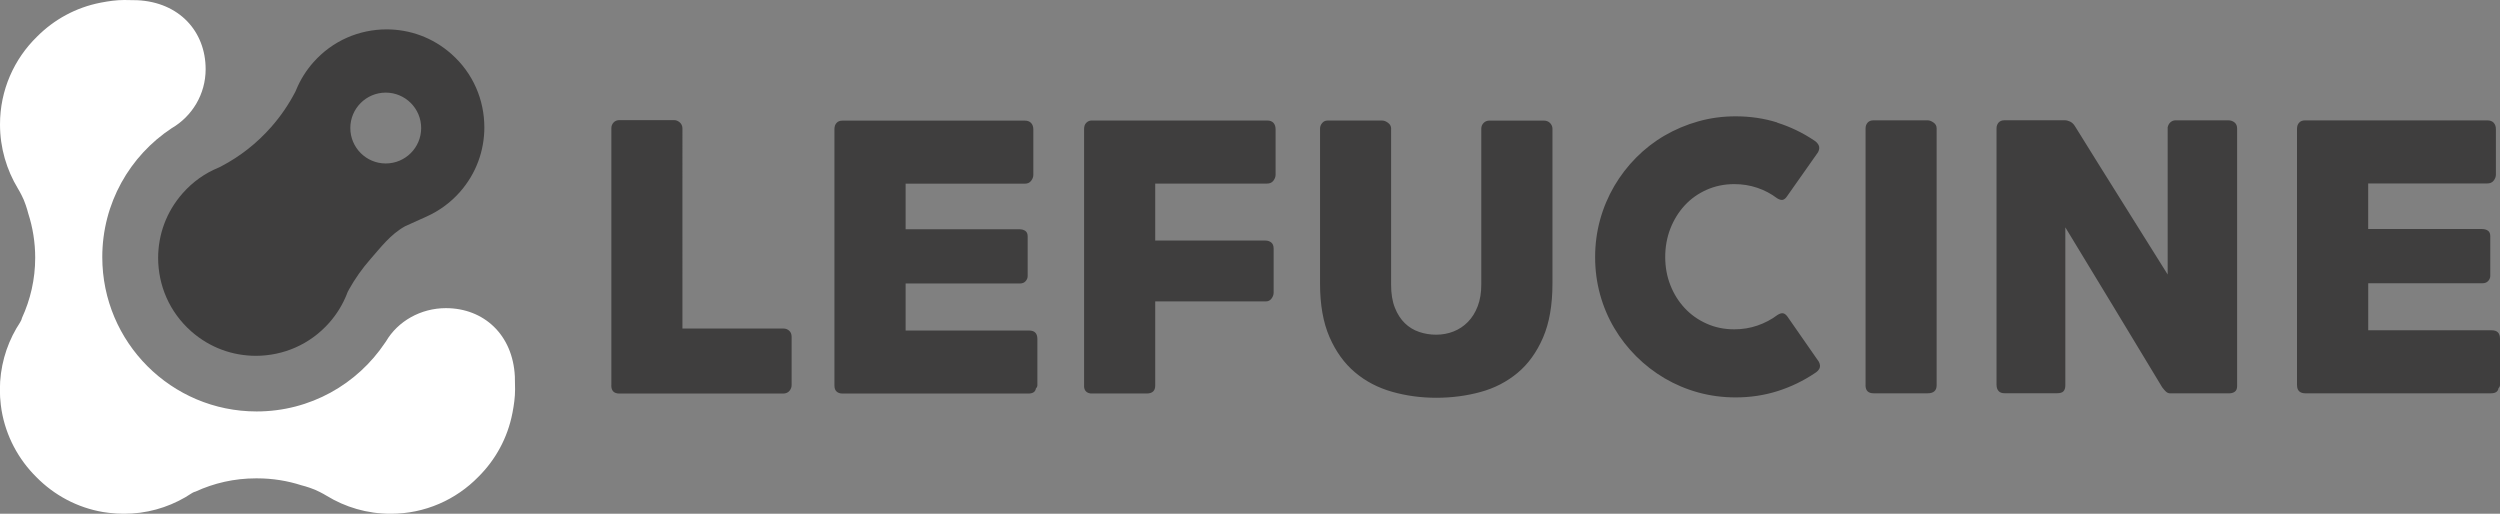
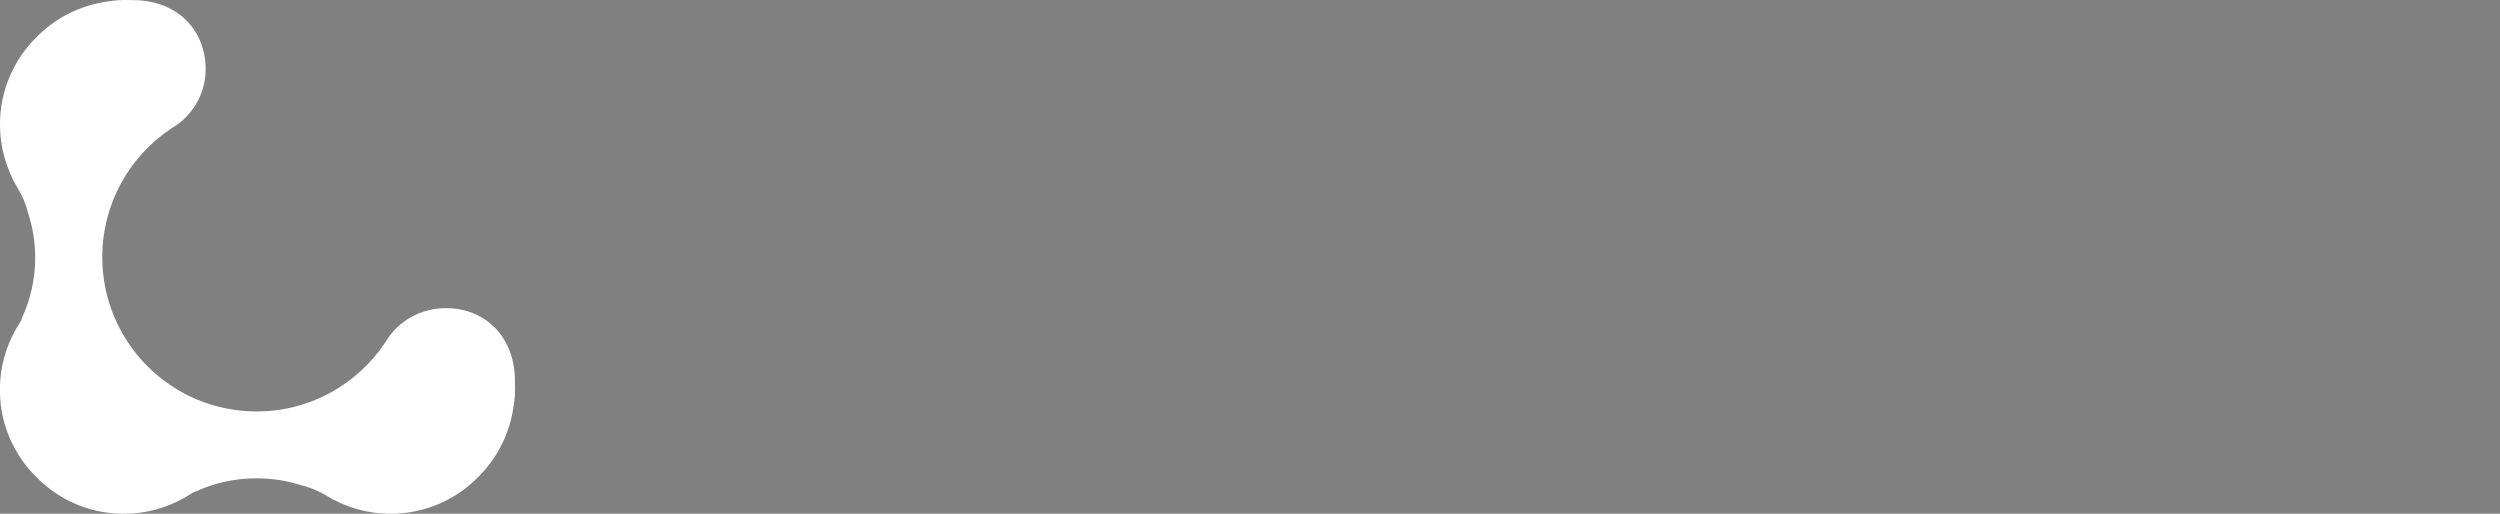
<svg xmlns="http://www.w3.org/2000/svg" id="b" viewBox="0 0 462.94 95.13">
  <rect x="0" y="0" width="462.94" height="95.13" fill="#808080" stroke="none" />
  <defs>
    <style>.d{fill:#3f3e3e;}.d,.e{stroke-width:0px;}.e{fill:#fff;}</style>
  </defs>
  <g id="c">
-     <path class="d" d="m425.36,71.36c0,.5.14.87.41,1.11.27.24.63.36,1.09.36h34.41c.84,0,1.3-.32,1.4-.95.18-.18.27-.38.27-.61v-8.55c0-1.04-.51-1.56-1.53-1.56h-22.87v-8.71h21.14c.48,0,.84-.15,1.09-.44.25-.29.37-.6.37-.92v-7.35c0-.48-.14-.82-.43-1.02-.28-.2-.64-.31-1.07-.31h-21.11v-8.44h22.05c.52,0,.92-.17,1.19-.53.27-.35.41-.72.41-1.1v-8.42c0-.5-.14-.89-.41-1.19-.27-.29-.66-.44-1.16-.44h-33.77c-.48,0-.84.14-1.1.43-.26.28-.39.66-.39,1.14v47.51Zm-55.64,0c0,.41.12.75.36,1.04.24.28.62.42,1.14.42h9.67c.59,0,1-.12,1.22-.37.23-.25.34-.62.34-1.12v-29.23c3.04,4.99,6.04,9.93,8.98,14.8,2.95,4.88,5.93,9.81,8.95,14.81.25.34.49.61.71.82.23.2.49.31.78.31h10.86c.48,0,.85-.11,1.12-.32.27-.21.41-.55.41-1V23.78c0-.48-.16-.84-.48-1.11-.32-.26-.71-.39-1.19-.39h-9.7c-.36,0-.68.11-.95.34-.27.23-.45.55-.54.95v27.26c-2.9-4.65-5.78-9.24-8.61-13.75-2.84-4.51-5.69-9.1-8.58-13.75-.25-.39-.55-.66-.89-.82-.34-.16-.67-.24-.99-.24h-11.13c-.5,0-.87.15-1.12.44-.25.29-.37.65-.37,1.05v47.58Zm-24.27-.03c0,1,.5,1.5,1.5,1.5h10c1.11,0,1.67-.5,1.67-1.5V23.78c0-.45-.19-.82-.58-1.09-.39-.27-.75-.41-1.09-.41h-10c-.5,0-.87.15-1.12.44-.25.29-.37.65-.37,1.05v47.55Zm-16.35-48.65c-2.42-.76-4.99-1.14-7.71-1.14-2.41,0-4.71.31-6.93.94-2.21.62-4.28,1.5-6.21,2.62-1.93,1.12-3.68,2.48-5.26,4.07-1.58,1.59-2.93,3.35-4.07,5.29-1.13,1.94-2.01,4.02-2.62,6.23-.61,2.21-.92,4.52-.92,6.93s.31,4.71.92,6.93c.61,2.21,1.49,4.28,2.62,6.19,1.13,1.92,2.49,3.66,4.07,5.24,1.58,1.58,3.33,2.93,5.26,4.07,1.93,1.13,4,2.01,6.21,2.62,2.21.61,4.52.92,6.93.92,2.72,0,5.31-.39,7.78-1.17,2.46-.78,4.76-1.89,6.89-3.32.39-.23.67-.51.85-.85.18-.34.15-.76-.1-1.26l-5.82-8.37c-.27-.36-.54-.57-.82-.61-.27-.05-.61.06-1.02.31-1.11.84-2.35,1.49-3.71,1.96-1.36.47-2.79.7-4.29.7-1.86,0-3.57-.35-5.14-1.06-1.57-.7-2.92-1.66-4.05-2.88-1.13-1.21-2.02-2.63-2.65-4.25-.64-1.62-.95-3.36-.95-5.22s.32-3.61.95-5.24c.64-1.63,1.52-3.06,2.65-4.29,1.13-1.23,2.49-2.19,4.05-2.89,1.57-.7,3.28-1.06,5.14-1.06,1.5,0,2.92.23,4.25.68,1.34.45,2.56,1.1,3.68,1.94.41.25.75.35,1.04.29.28-.06.55-.28.8-.66l5.75-8.17c.25-.5.28-.93.1-1.29-.18-.36-.47-.66-.85-.89-2.13-1.43-4.41-2.52-6.82-3.28m-71.49,1.11c0-.43-.19-.79-.56-1.07-.37-.28-.73-.43-1.07-.43h-10.18c-.38,0-.71.15-.97.46-.26.31-.39.65-.39,1.04v28.69c0,3.9.58,7.2,1.75,9.89,1.17,2.69,2.74,4.87,4.71,6.53,1.97,1.67,4.27,2.87,6.88,3.61,2.61.74,5.34,1.11,8.2,1.11s5.59-.36,8.18-1.07c2.6-.71,4.88-1.89,6.86-3.54,1.97-1.64,3.54-3.82,4.71-6.52,1.17-2.7,1.75-6.04,1.75-10.01v-28.69c0-.38-.15-.73-.44-1.04-.3-.31-.7-.46-1.23-.46h-9.94c-.48,0-.86.15-1.14.44-.28.29-.43.65-.43,1.05v28.89c0,1.5-.22,2.83-.66,3.99-.44,1.16-1.05,2.13-1.81,2.91-.76.78-1.65,1.37-2.66,1.77-1.01.4-2.09.6-3.22.6s-2.14-.17-3.15-.51c-1.01-.34-1.9-.88-2.66-1.62-.76-.74-1.38-1.69-1.84-2.86-.47-1.17-.7-2.59-.7-4.27v-28.89Zm-56.87,47.61c0,.84.41,1.32,1.23,1.43h10.38c1.04,0,1.57-.49,1.57-1.46v-15.59h20.47c.45,0,.81-.18,1.07-.53.26-.35.39-.72.39-1.11v-8.13c0-.52-.15-.9-.44-1.14-.3-.24-.66-.36-1.09-.36h-20.4v-10.55h20.69c.52,0,.92-.17,1.19-.53.27-.35.41-.72.41-1.1v-8.42c0-.5-.13-.89-.39-1.19-.26-.29-.65-.44-1.17-.44h-32.57c-.36.02-.68.17-.94.44-.26.27-.39.65-.39,1.12v47.54Zm-46.22-.03c0,.5.14.87.41,1.11.27.24.63.36,1.09.36h34.41c.84,0,1.3-.32,1.4-.95.18-.18.27-.38.27-.61v-8.55c0-1.04-.51-1.56-1.53-1.56h-22.87v-8.71h21.14c.48,0,.84-.15,1.09-.44.25-.29.37-.6.37-.92v-7.35c0-.48-.14-.82-.42-1.02-.28-.2-.64-.31-1.07-.31h-21.11v-8.44h22.05c.52,0,.92-.17,1.19-.53.27-.35.41-.72.41-1.1v-8.42c0-.5-.14-.89-.41-1.19-.27-.29-.66-.44-1.16-.44h-33.77c-.48,0-.84.14-1.1.43-.26.28-.39.66-.39,1.14v47.51Zm-41.32-.03c0,1,.5,1.5,1.5,1.5h30.39c.48-.02.85-.19,1.11-.51.26-.32.39-.67.39-1.05v-8.95c0-.48-.15-.85-.44-1.12-.3-.27-.65-.41-1.06-.41h-18.72V23.74c-.02-.45-.19-.82-.51-1.09-.32-.27-.67-.41-1.05-.41h-10.07c-.48,0-.85.15-1.12.44-.27.29-.41.65-.41,1.05v47.58Z" />
-     <path class="d" d="m77.99,23.71c0,3.63-2.94,6.56-6.56,6.56s-6.56-2.94-6.56-6.56,2.94-6.56,6.56-6.56,6.56,2.94,6.56,6.56m11.7-.14c-.01-5.05-2.05-9.99-6.12-13.59-3.47-3.06-7.69-4.53-11.98-4.54-5.05.01-9.98,2.05-13.58,6.12-1.34,1.52-2.36,3.17-3.12,4.97l-.09.21-.03.07-.03.07-.04.08-.04.08c-1.19,2.29-2.67,4.47-4.46,6.5-2.66,3.02-5.78,5.44-9.15,7.21l-.09.05-.05.03h-.01s-.18.1-.18.1l-.07.03-.09.04-.04.02-.05.02-.05.02c-2.46,1.02-4.71,2.58-6.6,4.73-3.06,3.47-4.53,7.69-4.54,11.97.01,5.06,2.06,9.99,6.12,13.59,3.47,3.06,7.69,4.53,11.97,4.54,5.05-.01,9.98-2.05,13.59-6.12,1.43-1.62,2.5-3.4,3.24-5.25l.06-.17.12-.29.08-.15.07-.13.04-.08.04-.08c1.11-1.99,2.46-3.91,4.03-5.69,1.78-2.01,3.63-4.52,6.38-6.04l4.01-1.81c2.28-1.03,4.35-2.52,6.12-4.51,3.06-3.47,4.53-7.7,4.54-11.97" />
    <path class="e" d="m31.79,23.74c-7.74,5.11-12.85,13.89-12.85,23.87,0,15.79,12.8,28.58,28.58,28.58,9.92,0,18.65-5.05,23.78-12.72.06-.09.17-.24.17-.24,2.19-3.75,6.44-6.17,11.1-6.17,6.99,0,12.39,4.89,12.77,12.65,0,0,.03,1.33.04,2.42,0,1.44-.21,2.89-.47,4.25l-.03.15c-.88,4.54-3.11,8.6-6.29,11.76-4.13,4.23-9.87,6.85-16.25,6.85-4.36,0-8.42-1.23-11.88-3.35,0,0-.86-.54-2.1-1.09-1.33-.55-2.55-.84-2.55-.84-2.58-.83-5.33-1.28-8.18-1.28h-.25c-3.98,0-7.77.88-11.17,2.45-.08.02-.13.03-.17.05-.04.01-.07.03-.11.04,0,0,0,0,0,0-.06.02-.12.05-.18.08-.02.01-.03.01-.04.02-.04.02-.08.05-.12.07-.08.05-.13.08-.25.15-.34.22-.91.57-1.04.65-3.35,1.94-7.22,3.05-11.36,3.05-.92,0-1.83-.06-2.74-.17l-1.09-.15c-4.8-.81-9.08-3.13-12.36-6.46-3.34-3.3-5.65-7.59-6.46-12.39l-.14-1.01c-.11-.92-.17-1.85-.17-2.78,0-4.15,1.11-8.02,3.05-11.37.06-.09.22-.35.39-.62.1-.16.2-.33.28-.46.04-.06.07-.12.1-.17,0,0,0-.01,0-.02.1-.15.17-.31.22-.48.01-.04.03-.08.04-.16,1.57-3.4,2.46-7.19,2.46-11.17,0-2.85-.45-5.6-1.28-8.18,0,0-.29-1.21-.84-2.55-.55-1.24-1.09-2.1-1.09-2.1C1.23,31.45,0,27.4,0,23.04c0-6.38,2.62-12.12,6.85-16.25C10.01,3.61,14.07,1.38,18.61.5l.15-.03c1.37-.26,2.81-.47,4.25-.47,1.09,0,2.42.04,2.42.04,7.76.37,12.65,5.78,12.65,12.77,0,4.66-2.52,8.73-6.27,10.92" />
  </g>
</svg>